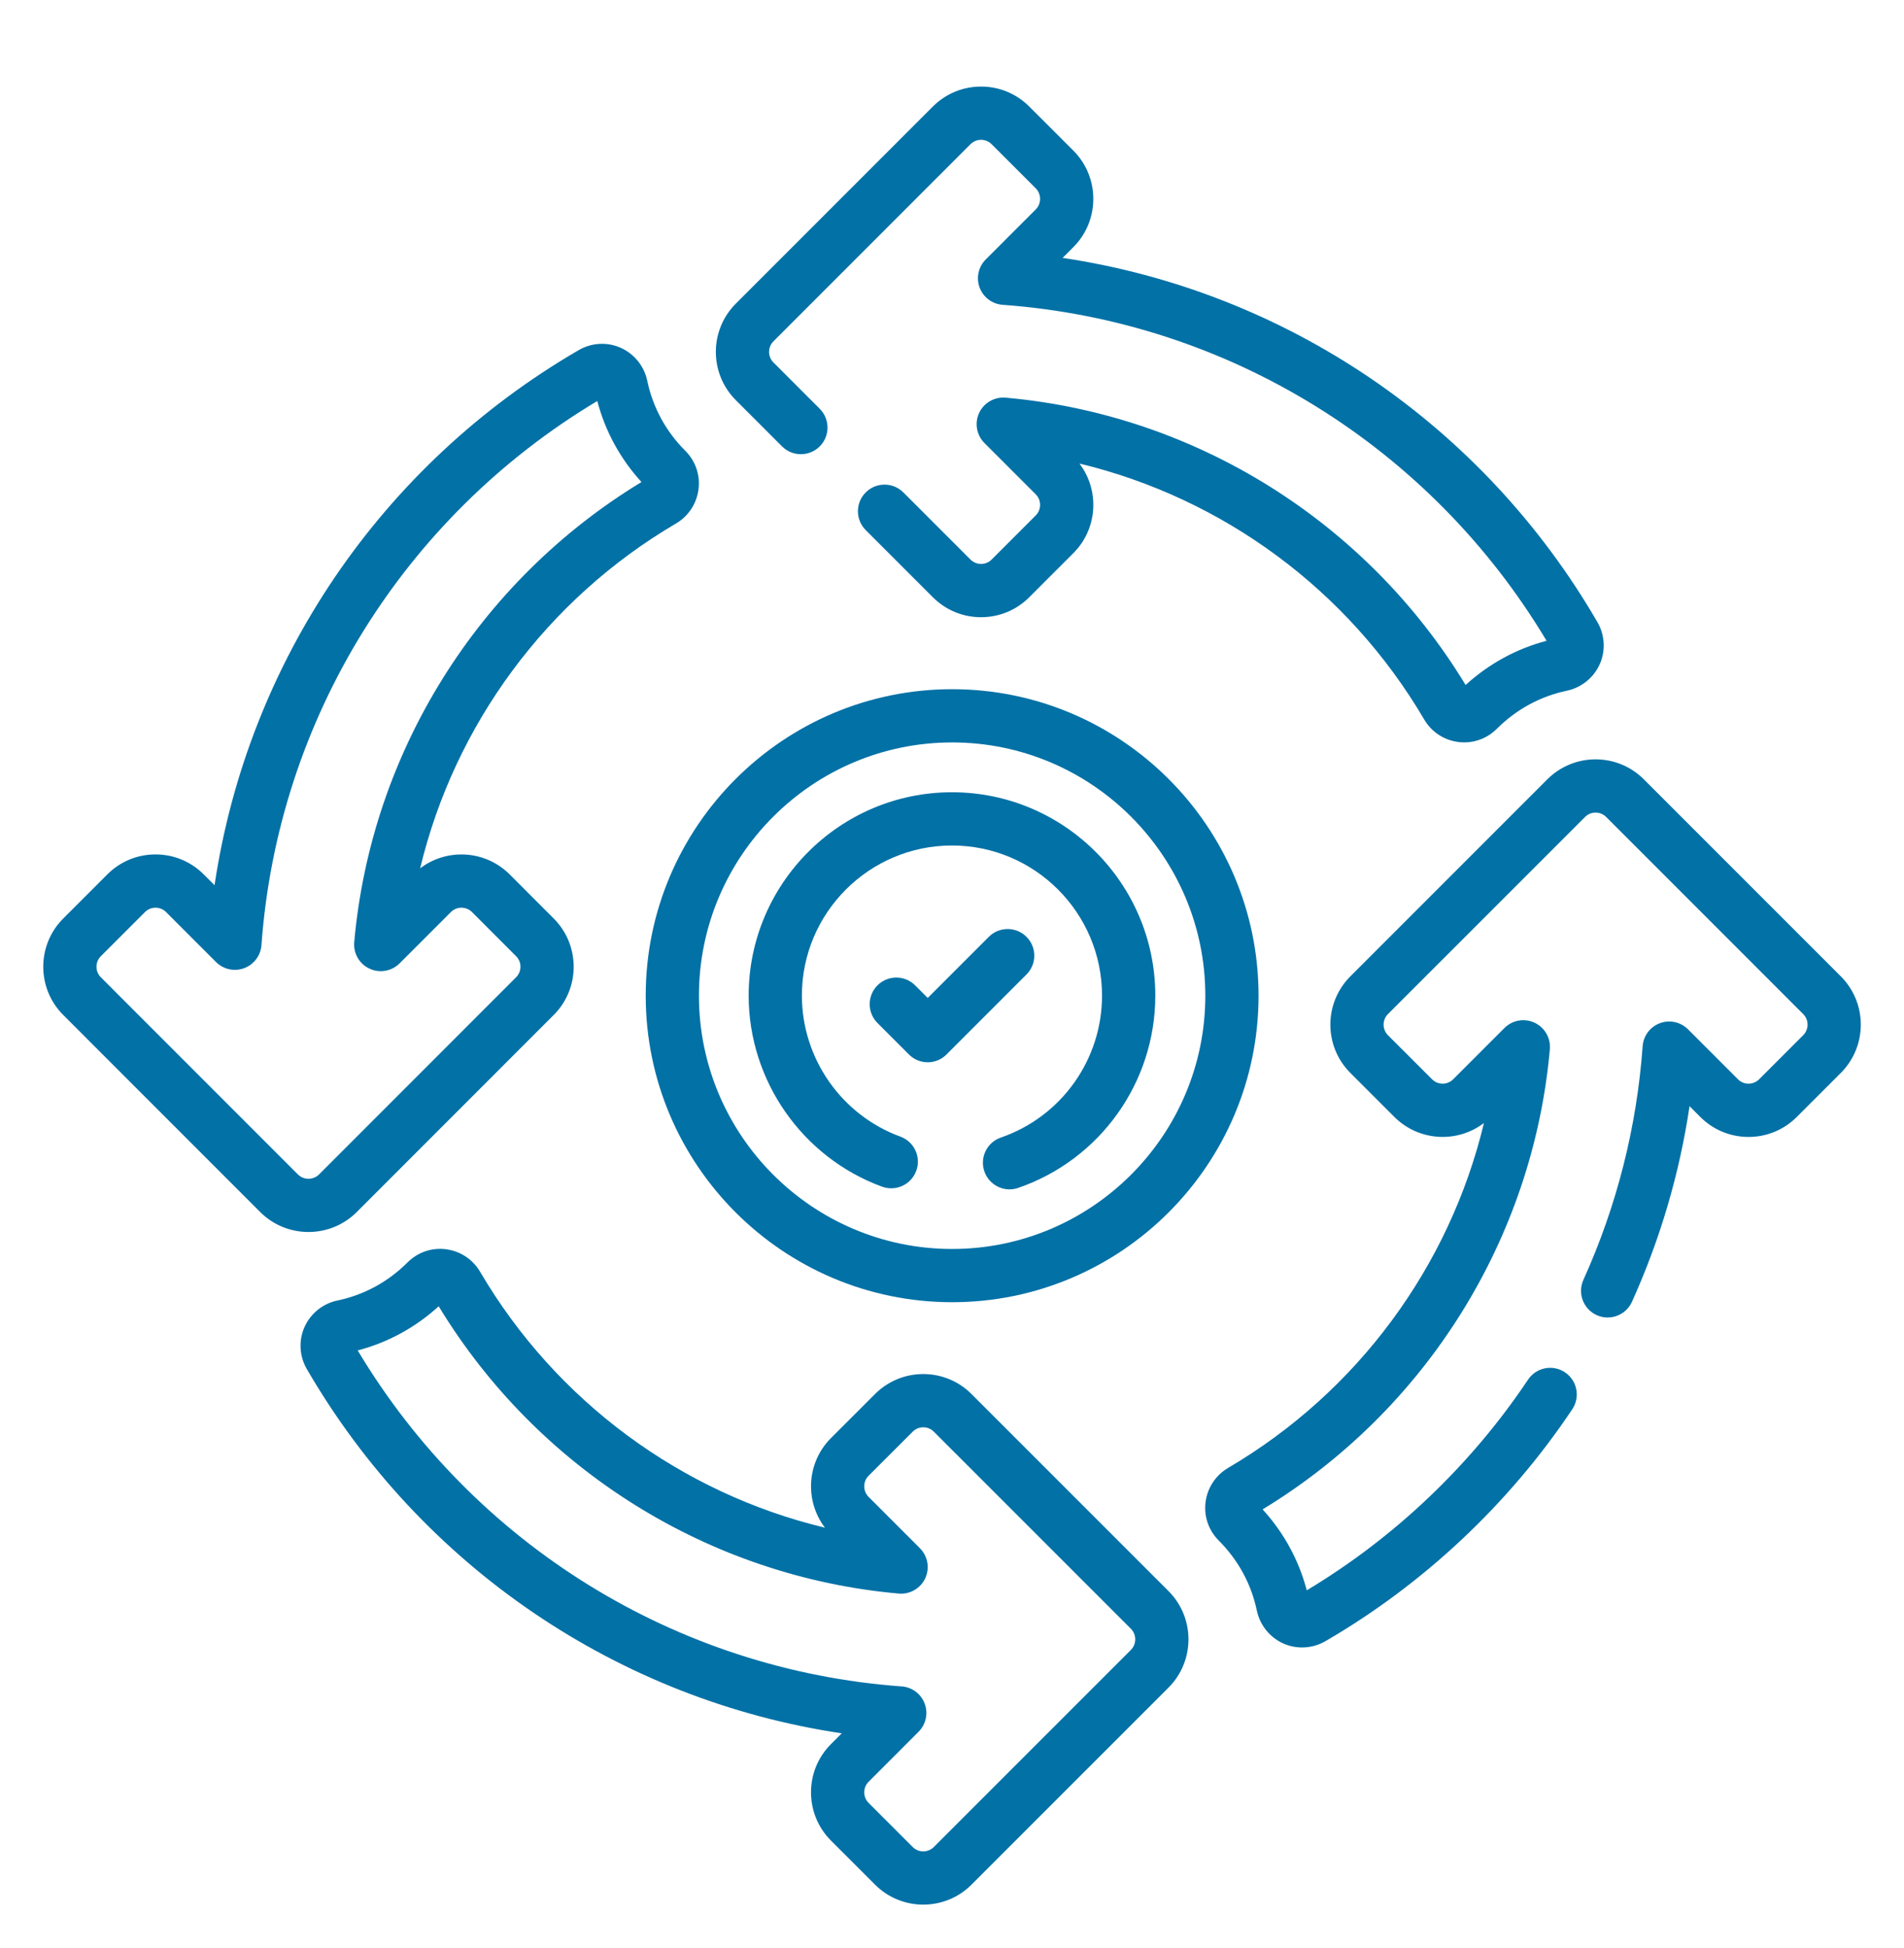
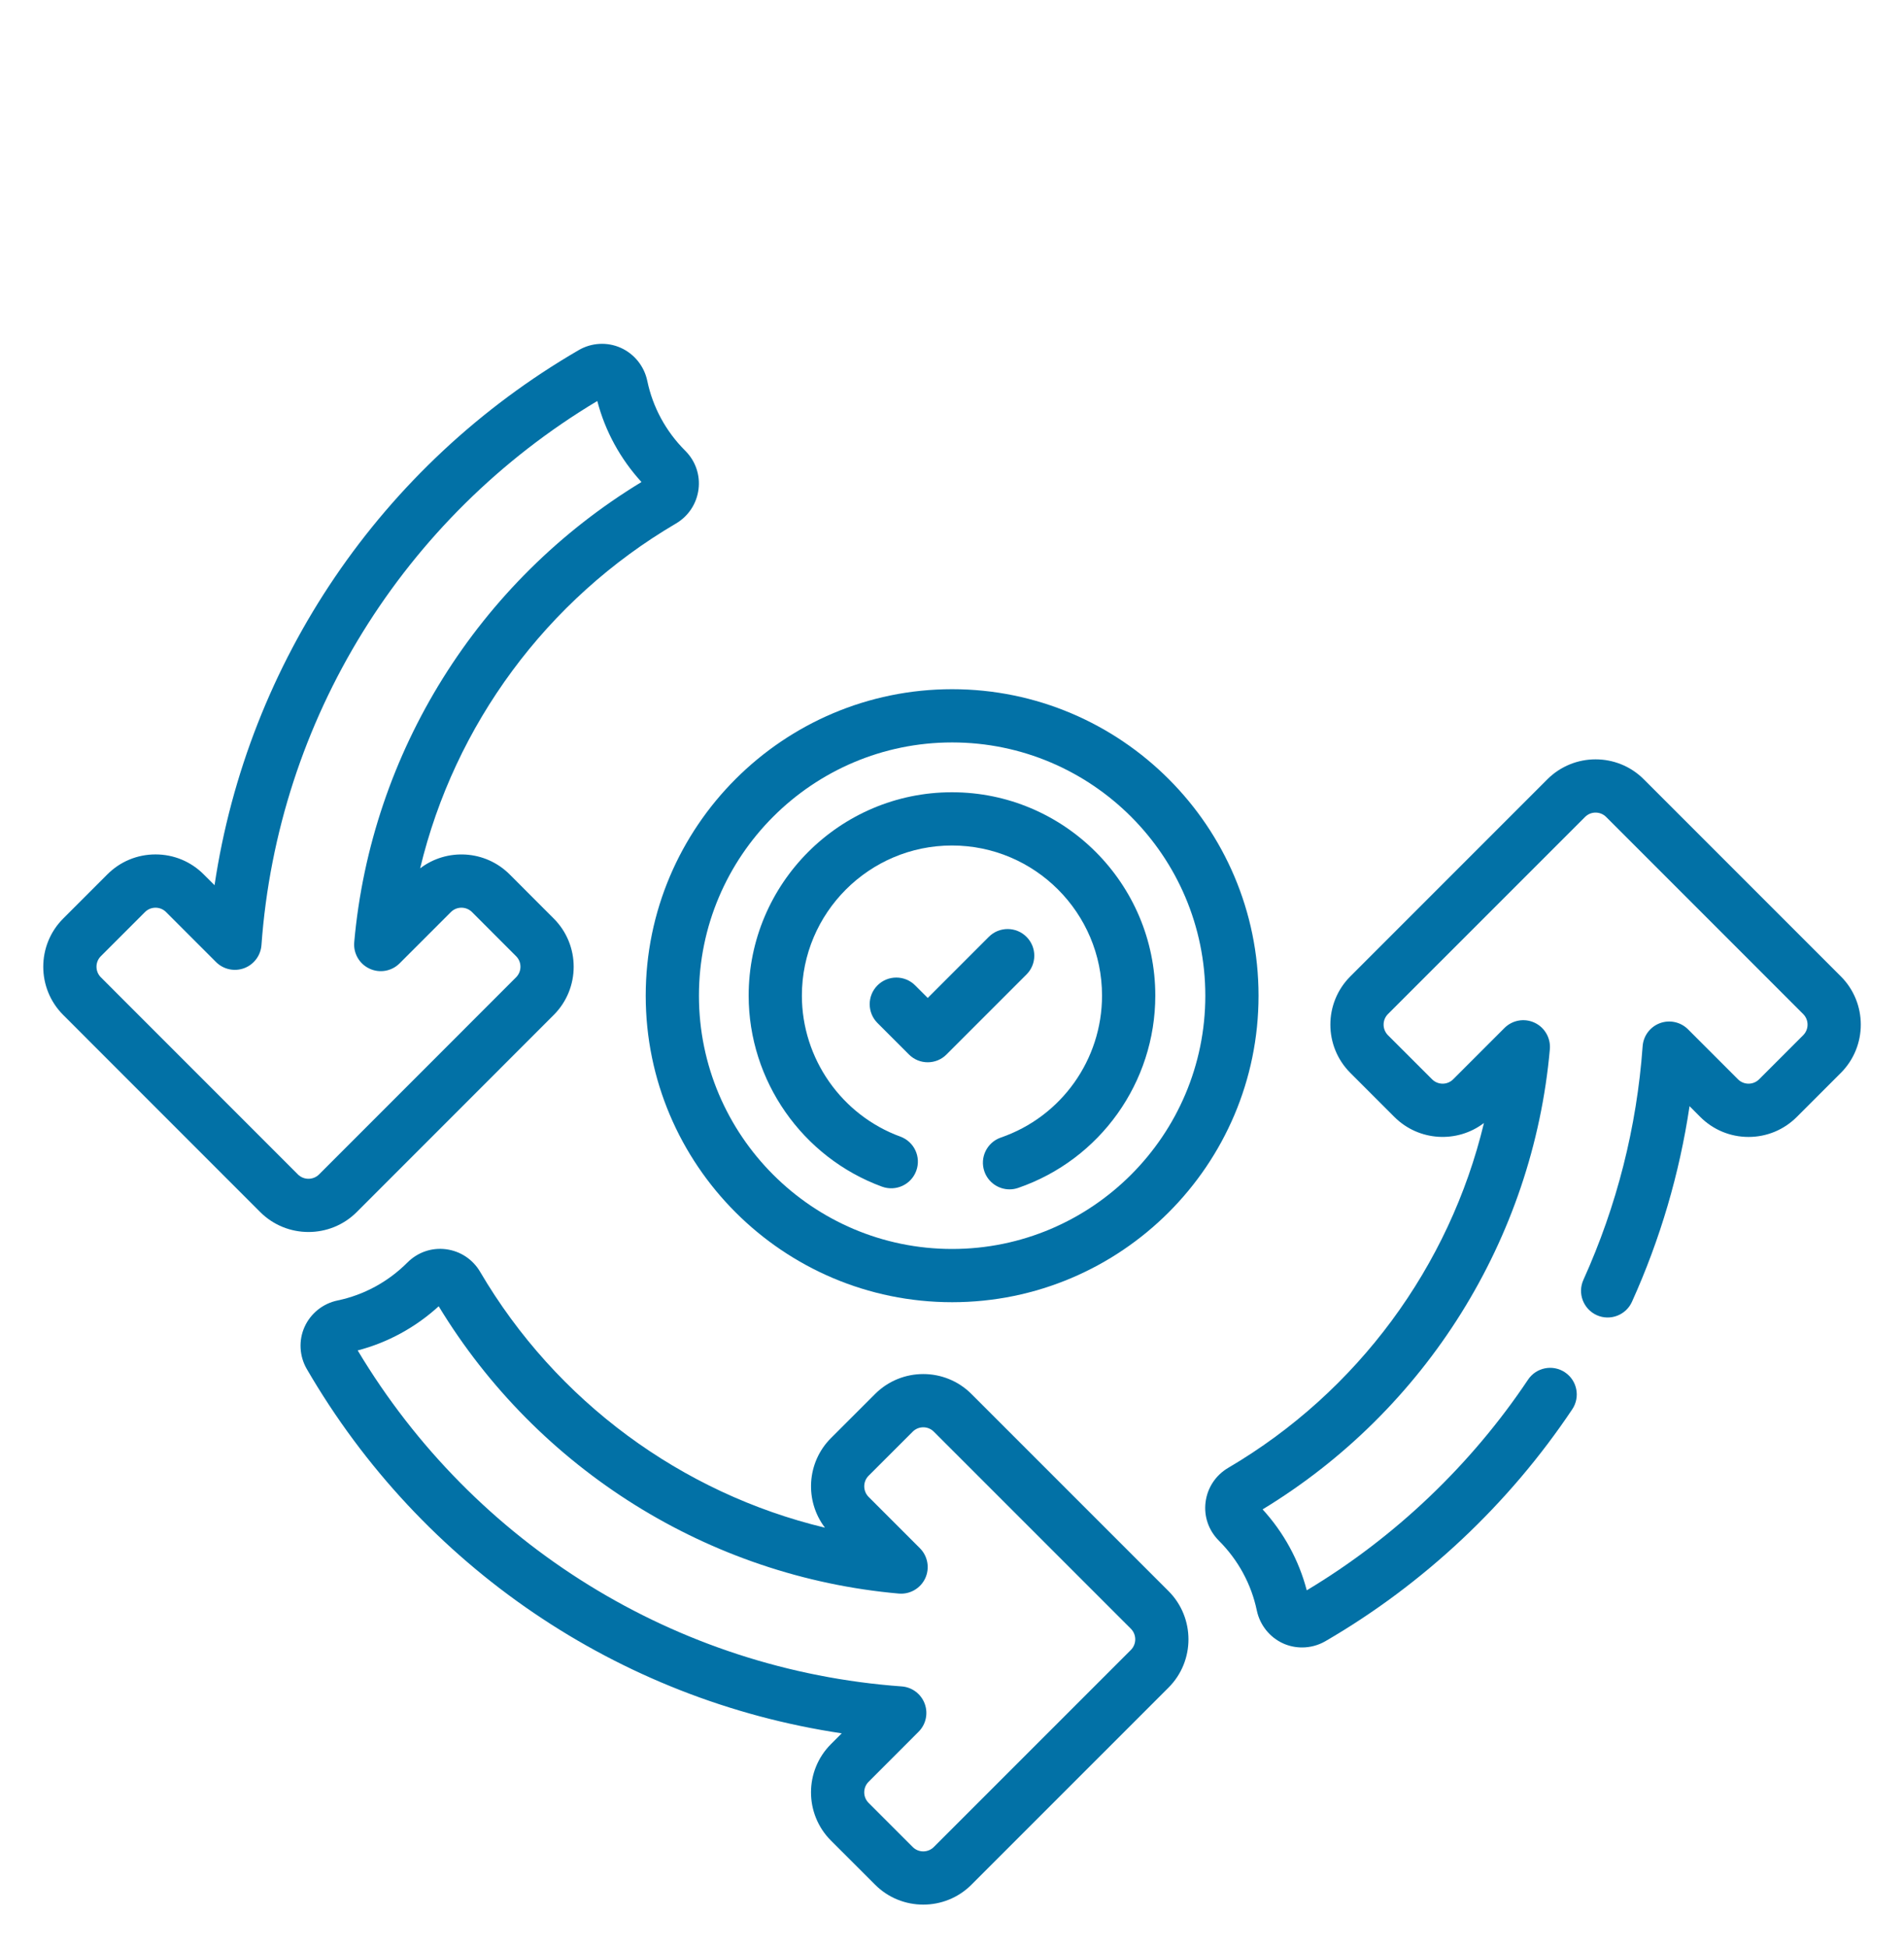
<svg xmlns="http://www.w3.org/2000/svg" width="44" height="45" viewBox="0 0 44 45" fill="none">
  <g clip-path="url(#clip0_2066_217797)">
    <path d="M8.243 28.002L12.796 23.448C13.411 22.834 13.411 21.834 12.796 21.22L11.778 20.201C11.214 19.637 10.326 19.59 9.709 20.061C10.504 16.749 12.627 13.852 15.62 12.095C15.909 11.925 16.099 11.637 16.142 11.305C16.184 10.976 16.074 10.653 15.84 10.418C15.84 10.418 15.84 10.418 15.84 10.418C15.838 10.417 15.834 10.412 15.834 10.412C15.388 9.966 15.085 9.408 14.958 8.798C14.887 8.46 14.658 8.175 14.344 8.035C14.033 7.896 13.671 7.916 13.376 8.087C8.806 10.739 5.727 15.295 4.958 20.45L4.708 20.201C4.411 19.903 4.015 19.739 3.594 19.739C3.173 19.739 2.777 19.903 2.48 20.201L1.461 21.22C0.846 21.834 0.846 22.834 1.461 23.448L6.014 28.002C6.322 28.309 6.725 28.462 7.129 28.462C7.532 28.462 7.936 28.309 8.243 28.002ZM2.331 22.578C2.196 22.443 2.196 22.224 2.331 22.09L3.35 21.071C3.415 21.006 3.502 20.97 3.594 20.97C3.686 20.97 3.773 21.006 3.838 21.071L4.993 22.226C5.163 22.396 5.417 22.451 5.643 22.367C5.868 22.283 6.024 22.075 6.042 21.835C6.418 16.634 9.314 11.951 13.803 9.264C13.985 9.961 14.335 10.601 14.824 11.136C11.051 13.426 8.575 17.385 8.186 21.767C8.163 22.024 8.304 22.269 8.539 22.378C8.773 22.488 9.051 22.439 9.234 22.256L10.419 21.071C10.485 21.006 10.571 20.97 10.663 20.97C10.756 20.97 10.842 21.006 10.908 21.071L11.926 22.09C12.061 22.224 12.061 22.443 11.926 22.578L7.373 27.132C7.238 27.266 7.019 27.266 6.884 27.132L2.331 22.578Z" fill="#0271A6" />
    <path d="M42.541 22.557L37.987 18.004C37.373 17.389 36.373 17.389 35.758 18.004L31.205 22.557C30.59 23.172 30.59 24.171 31.205 24.786L32.224 25.805C32.788 26.368 33.676 26.415 34.293 25.944C33.498 29.256 31.374 32.154 28.382 33.911C28.093 34.082 27.902 34.37 27.86 34.702C27.818 35.032 27.929 35.355 28.168 35.594C28.614 36.04 28.917 36.598 29.044 37.206C29.115 37.544 29.344 37.829 29.657 37.969C29.795 38.03 29.942 38.06 30.09 38.06C30.275 38.06 30.461 38.012 30.626 37.917C32.897 36.599 34.871 34.746 36.334 32.557C36.523 32.275 36.447 31.892 36.165 31.704C35.883 31.515 35.5 31.591 35.312 31.873C33.993 33.845 32.228 35.524 30.198 36.74C30.017 36.047 29.669 35.408 29.178 34.87C32.951 32.579 35.427 28.62 35.816 24.239C35.838 23.981 35.697 23.736 35.463 23.627C35.228 23.517 34.95 23.566 34.767 23.749L33.582 24.934C33.448 25.069 33.229 25.069 33.094 24.934L32.075 23.916C32.01 23.85 31.974 23.764 31.974 23.671C31.974 23.579 32.01 23.492 32.075 23.427L36.629 18.874C36.763 18.739 36.982 18.739 37.117 18.874L41.67 23.427C41.805 23.562 41.805 23.781 41.67 23.916L40.652 24.934C40.517 25.069 40.298 25.069 40.163 24.934L39.009 23.78C38.839 23.61 38.585 23.554 38.359 23.638C38.133 23.722 37.977 23.93 37.96 24.171C37.825 26.042 37.364 27.858 36.591 29.568C36.451 29.878 36.589 30.242 36.899 30.383C37.208 30.522 37.573 30.385 37.713 30.075C38.366 28.63 38.812 27.114 39.044 25.555L39.293 25.805C39.591 26.102 39.987 26.266 40.407 26.266C40.828 26.266 41.224 26.102 41.522 25.805L42.541 24.786C43.155 24.171 43.155 23.172 42.541 22.557Z" fill="#0271A6" />
    <path d="M22.45 32.205C21.836 31.59 20.836 31.59 20.222 32.205L19.203 33.223C18.639 33.787 18.593 34.675 19.064 35.293C15.751 34.498 12.853 32.374 11.096 29.383C10.926 29.093 10.638 28.903 10.306 28.86C9.976 28.818 9.653 28.929 9.414 29.168C8.968 29.614 8.41 29.917 7.8 30.044C7.462 30.114 7.177 30.344 7.037 30.657C6.898 30.968 6.918 31.33 7.089 31.626C9.741 36.196 14.298 39.275 19.452 40.044L19.203 40.293C18.588 40.907 18.588 41.907 19.203 42.522L20.222 43.54C20.529 43.848 20.932 44.001 21.336 44.001C21.739 44.001 22.143 43.848 22.45 43.54L27.004 38.987C27.618 38.373 27.618 37.373 27.004 36.758L22.45 32.205ZM26.134 38.117L21.58 42.67C21.445 42.805 21.226 42.805 21.092 42.67L20.073 41.651C19.938 41.517 19.938 41.297 20.073 41.163L21.227 40.008C21.398 39.838 21.453 39.584 21.369 39.359C21.285 39.133 21.077 38.977 20.837 38.96C15.636 38.583 10.953 35.687 8.266 31.198C8.96 31.017 9.599 30.669 10.138 30.178C12.428 33.95 16.387 36.426 20.769 36.815C21.026 36.838 21.271 36.697 21.381 36.463C21.49 36.228 21.441 35.95 21.258 35.767L20.073 34.582C19.939 34.447 19.938 34.228 20.073 34.093L21.092 33.075C21.227 32.94 21.446 32.94 21.58 33.075L26.134 37.628C26.268 37.763 26.268 37.982 26.134 38.117Z" fill="#0271A6" />
-     <path d="M18.073 10.313C18.313 10.553 18.703 10.553 18.943 10.313C19.183 10.073 19.183 9.683 18.943 9.443L17.874 8.374C17.739 8.239 17.739 8.02 17.874 7.885L22.427 3.332C22.493 3.266 22.579 3.23 22.672 3.23C22.764 3.23 22.851 3.266 22.916 3.332L23.935 4.35C24.069 4.485 24.069 4.704 23.935 4.839L22.78 5.994C22.61 6.164 22.554 6.418 22.638 6.643C22.723 6.869 22.93 7.025 23.171 7.042C28.372 7.419 33.054 10.315 35.74 14.804C35.047 14.985 34.408 15.334 33.869 15.825C31.58 12.052 27.621 9.576 23.239 9.187C22.981 9.165 22.737 9.305 22.627 9.539C22.518 9.774 22.567 10.052 22.75 10.235L23.935 11.42C24.069 11.555 24.069 11.774 23.935 11.908L22.916 12.927C22.781 13.062 22.562 13.062 22.427 12.927L20.876 11.376C20.636 11.136 20.247 11.136 20.006 11.376C19.766 11.616 19.766 12.006 20.006 12.246L21.557 13.797C21.855 14.095 22.251 14.259 22.672 14.259C23.093 14.259 23.488 14.095 23.786 13.797L24.805 12.778C25.369 12.214 25.415 11.327 24.945 10.709C28.257 11.505 31.154 13.628 32.911 16.62C33.081 16.91 33.369 17.1 33.701 17.142C33.747 17.148 33.792 17.151 33.838 17.151C34.119 17.151 34.387 17.041 34.594 16.834C35.04 16.388 35.598 16.085 36.206 15.958C36.544 15.887 36.83 15.657 36.969 15.344C37.108 15.033 37.088 14.671 36.917 14.376C34.266 9.806 29.71 6.727 24.556 5.958L24.805 5.709C25.419 5.094 25.419 4.095 24.805 3.48L23.786 2.462C23.488 2.164 23.093 2 22.672 2C22.251 2 21.855 2.164 21.557 2.462L17.004 7.015C16.389 7.63 16.389 8.629 17.004 9.244L18.073 10.313Z" fill="#0271A6" />
    <path d="M14.922 23.003C14.922 26.908 18.099 30.084 22.003 30.084C25.907 30.084 29.084 26.908 29.084 23.003C29.084 19.099 25.908 15.922 22.003 15.922C18.098 15.922 14.922 19.099 14.922 23.003ZM27.854 23.003C27.854 26.229 25.229 28.854 22.003 28.854C18.777 28.854 16.152 26.229 16.152 23.003C16.152 19.777 18.777 17.152 22.003 17.152C25.229 17.152 27.854 19.777 27.854 23.003Z" fill="#0271A6" />
    <path d="M17.301 23.001C17.301 24.966 18.54 26.74 20.384 27.415C20.704 27.531 21.057 27.368 21.174 27.048C21.291 26.729 21.127 26.376 20.808 26.259C19.446 25.761 18.531 24.452 18.531 23.001C18.531 21.089 20.087 19.533 21.999 19.533C23.912 19.533 25.467 21.089 25.467 23.001C25.467 24.48 24.528 25.798 23.129 26.28C22.808 26.391 22.637 26.741 22.748 27.062C22.836 27.317 23.075 27.477 23.33 27.477C23.396 27.477 23.464 27.466 23.53 27.443C25.425 26.79 26.698 25.005 26.698 23.001C26.698 20.41 24.59 18.303 21.999 18.303C19.409 18.303 17.301 20.41 17.301 23.001Z" fill="#0271A6" />
    <path d="M23.721 21.643C23.481 21.403 23.091 21.403 22.851 21.643L21.439 23.055L21.148 22.764C20.908 22.524 20.518 22.524 20.278 22.764C20.038 23.004 20.038 23.394 20.278 23.634L21.004 24.36C21.124 24.481 21.282 24.541 21.439 24.541C21.597 24.541 21.754 24.481 21.874 24.36L23.721 22.513C23.962 22.273 23.962 21.883 23.721 21.643Z" fill="#0271A6" />
  </g>
  <defs>
    <clipPath id="clip0_2066_217797">
      <rect width="44" height="44" fill="white" transform="translate(0 0.75)" />
    </clipPath>
  </defs>
</svg>